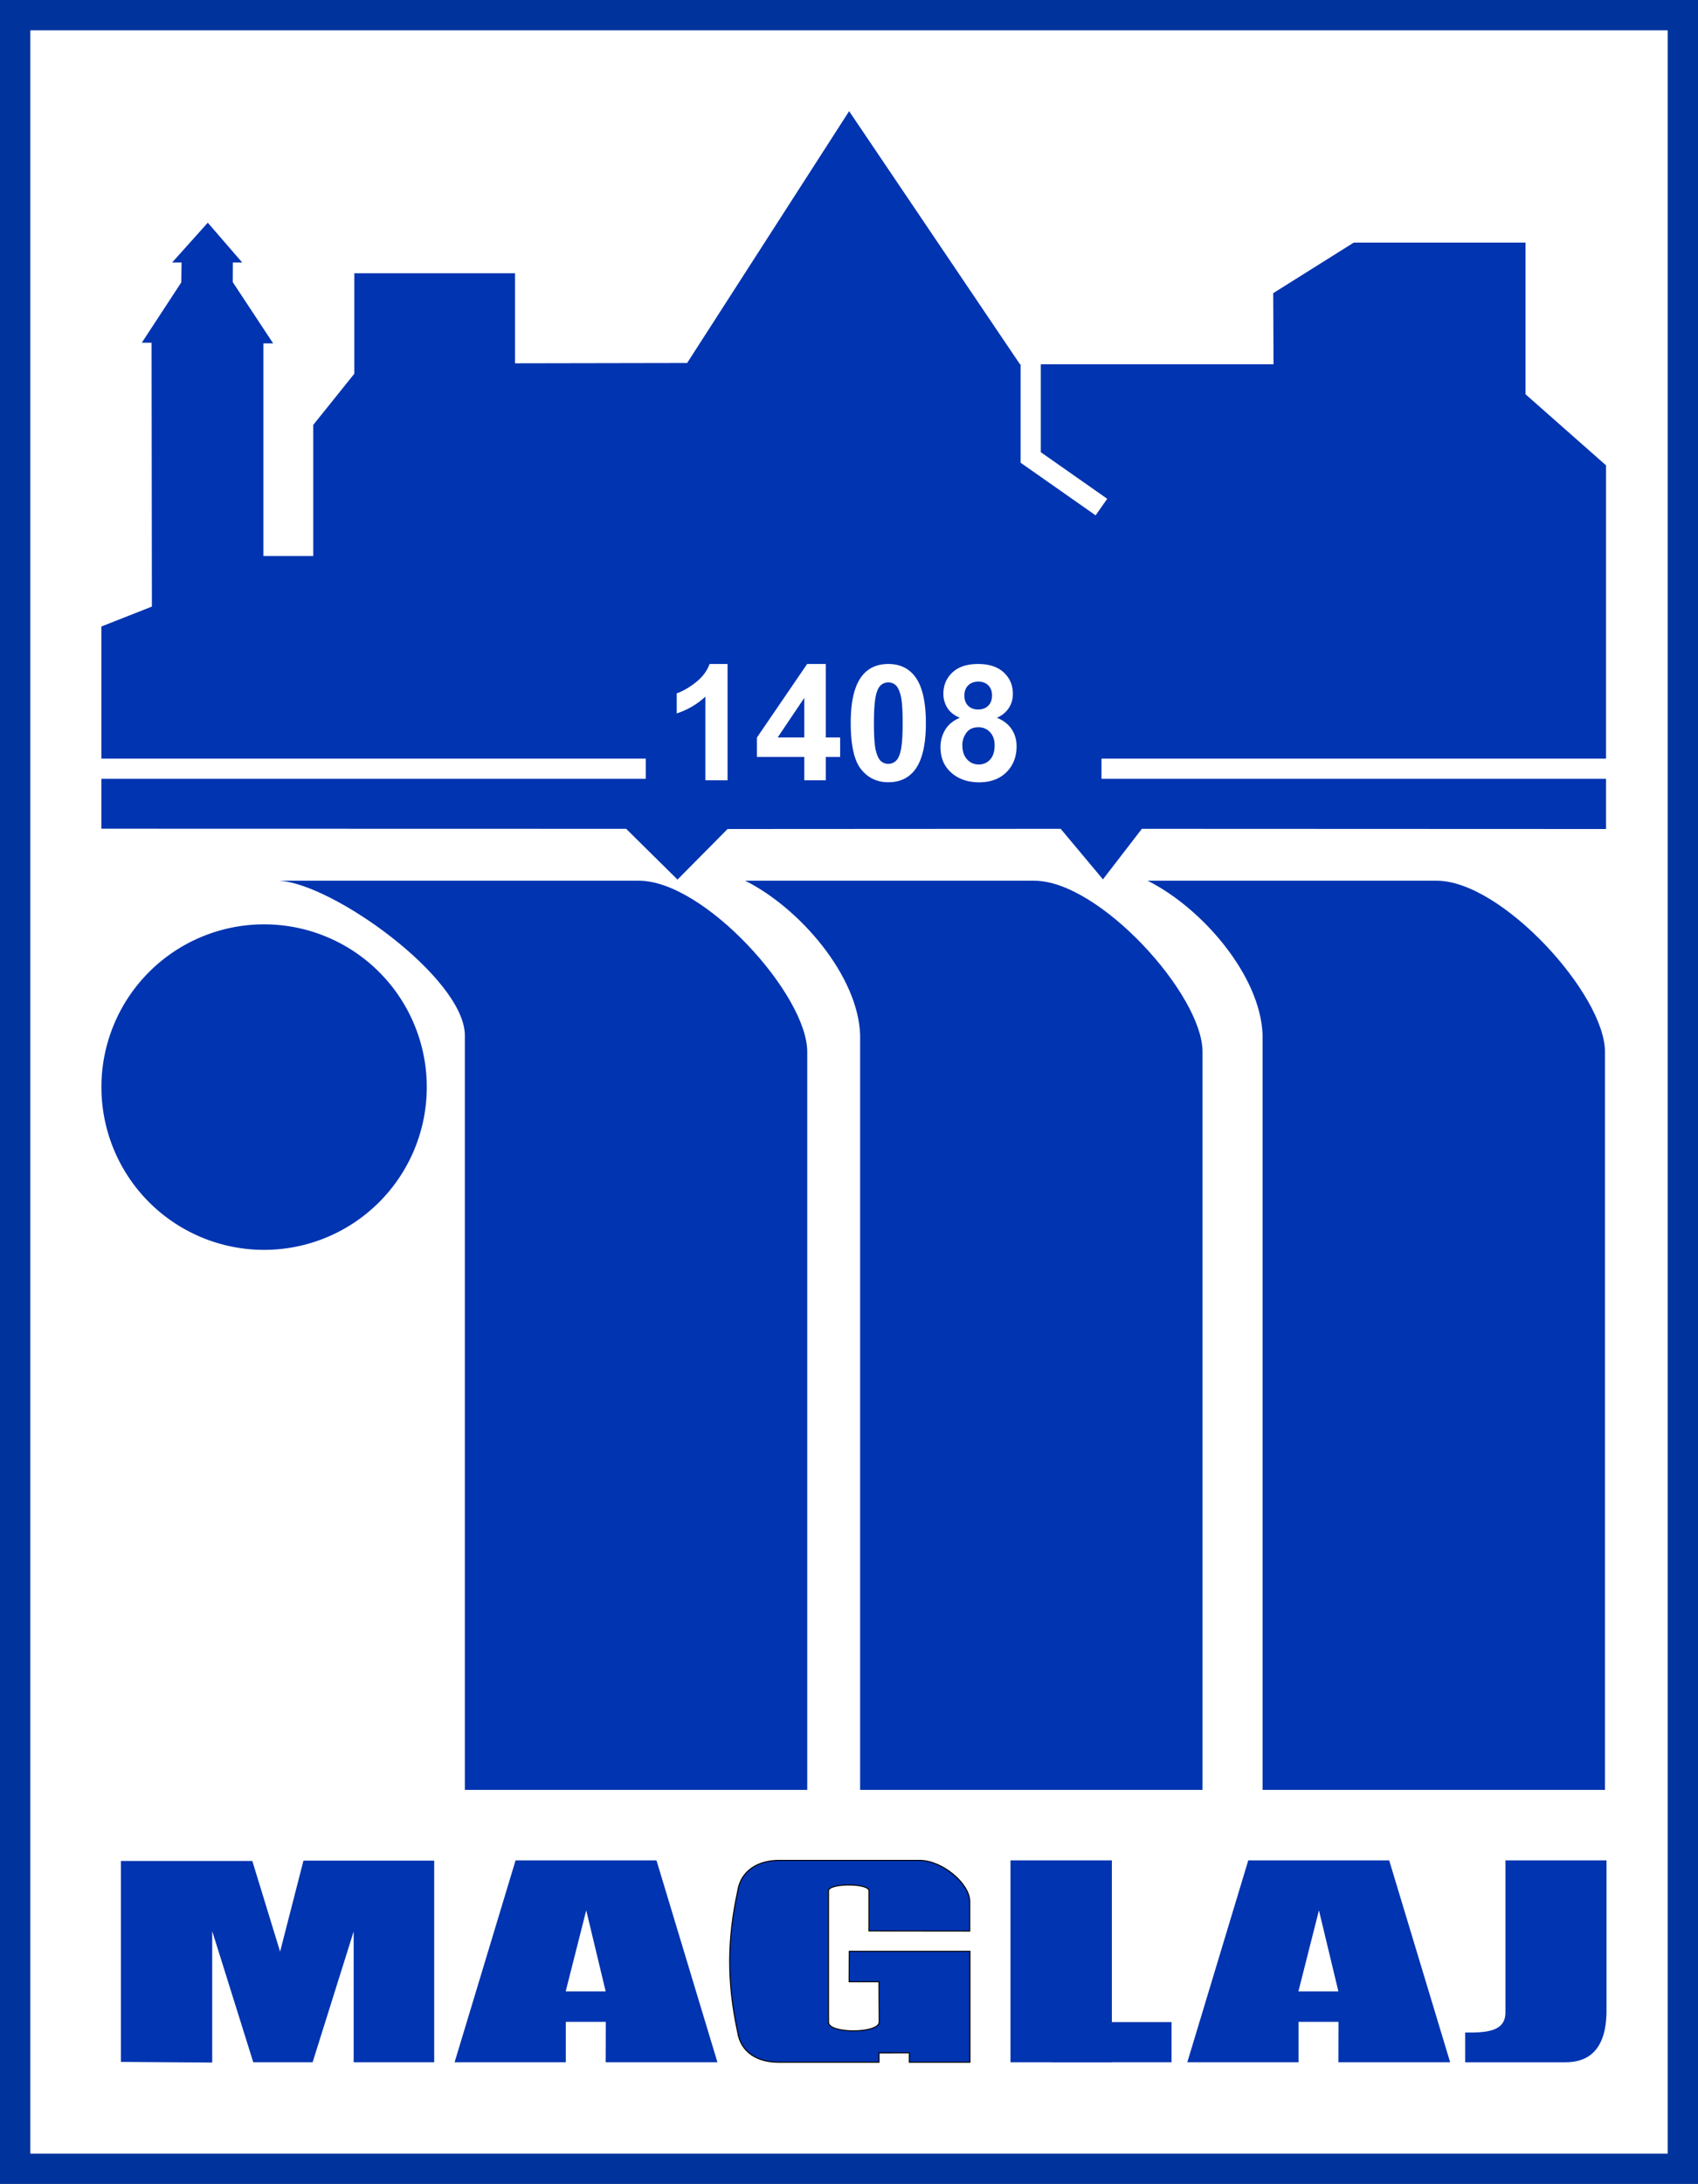
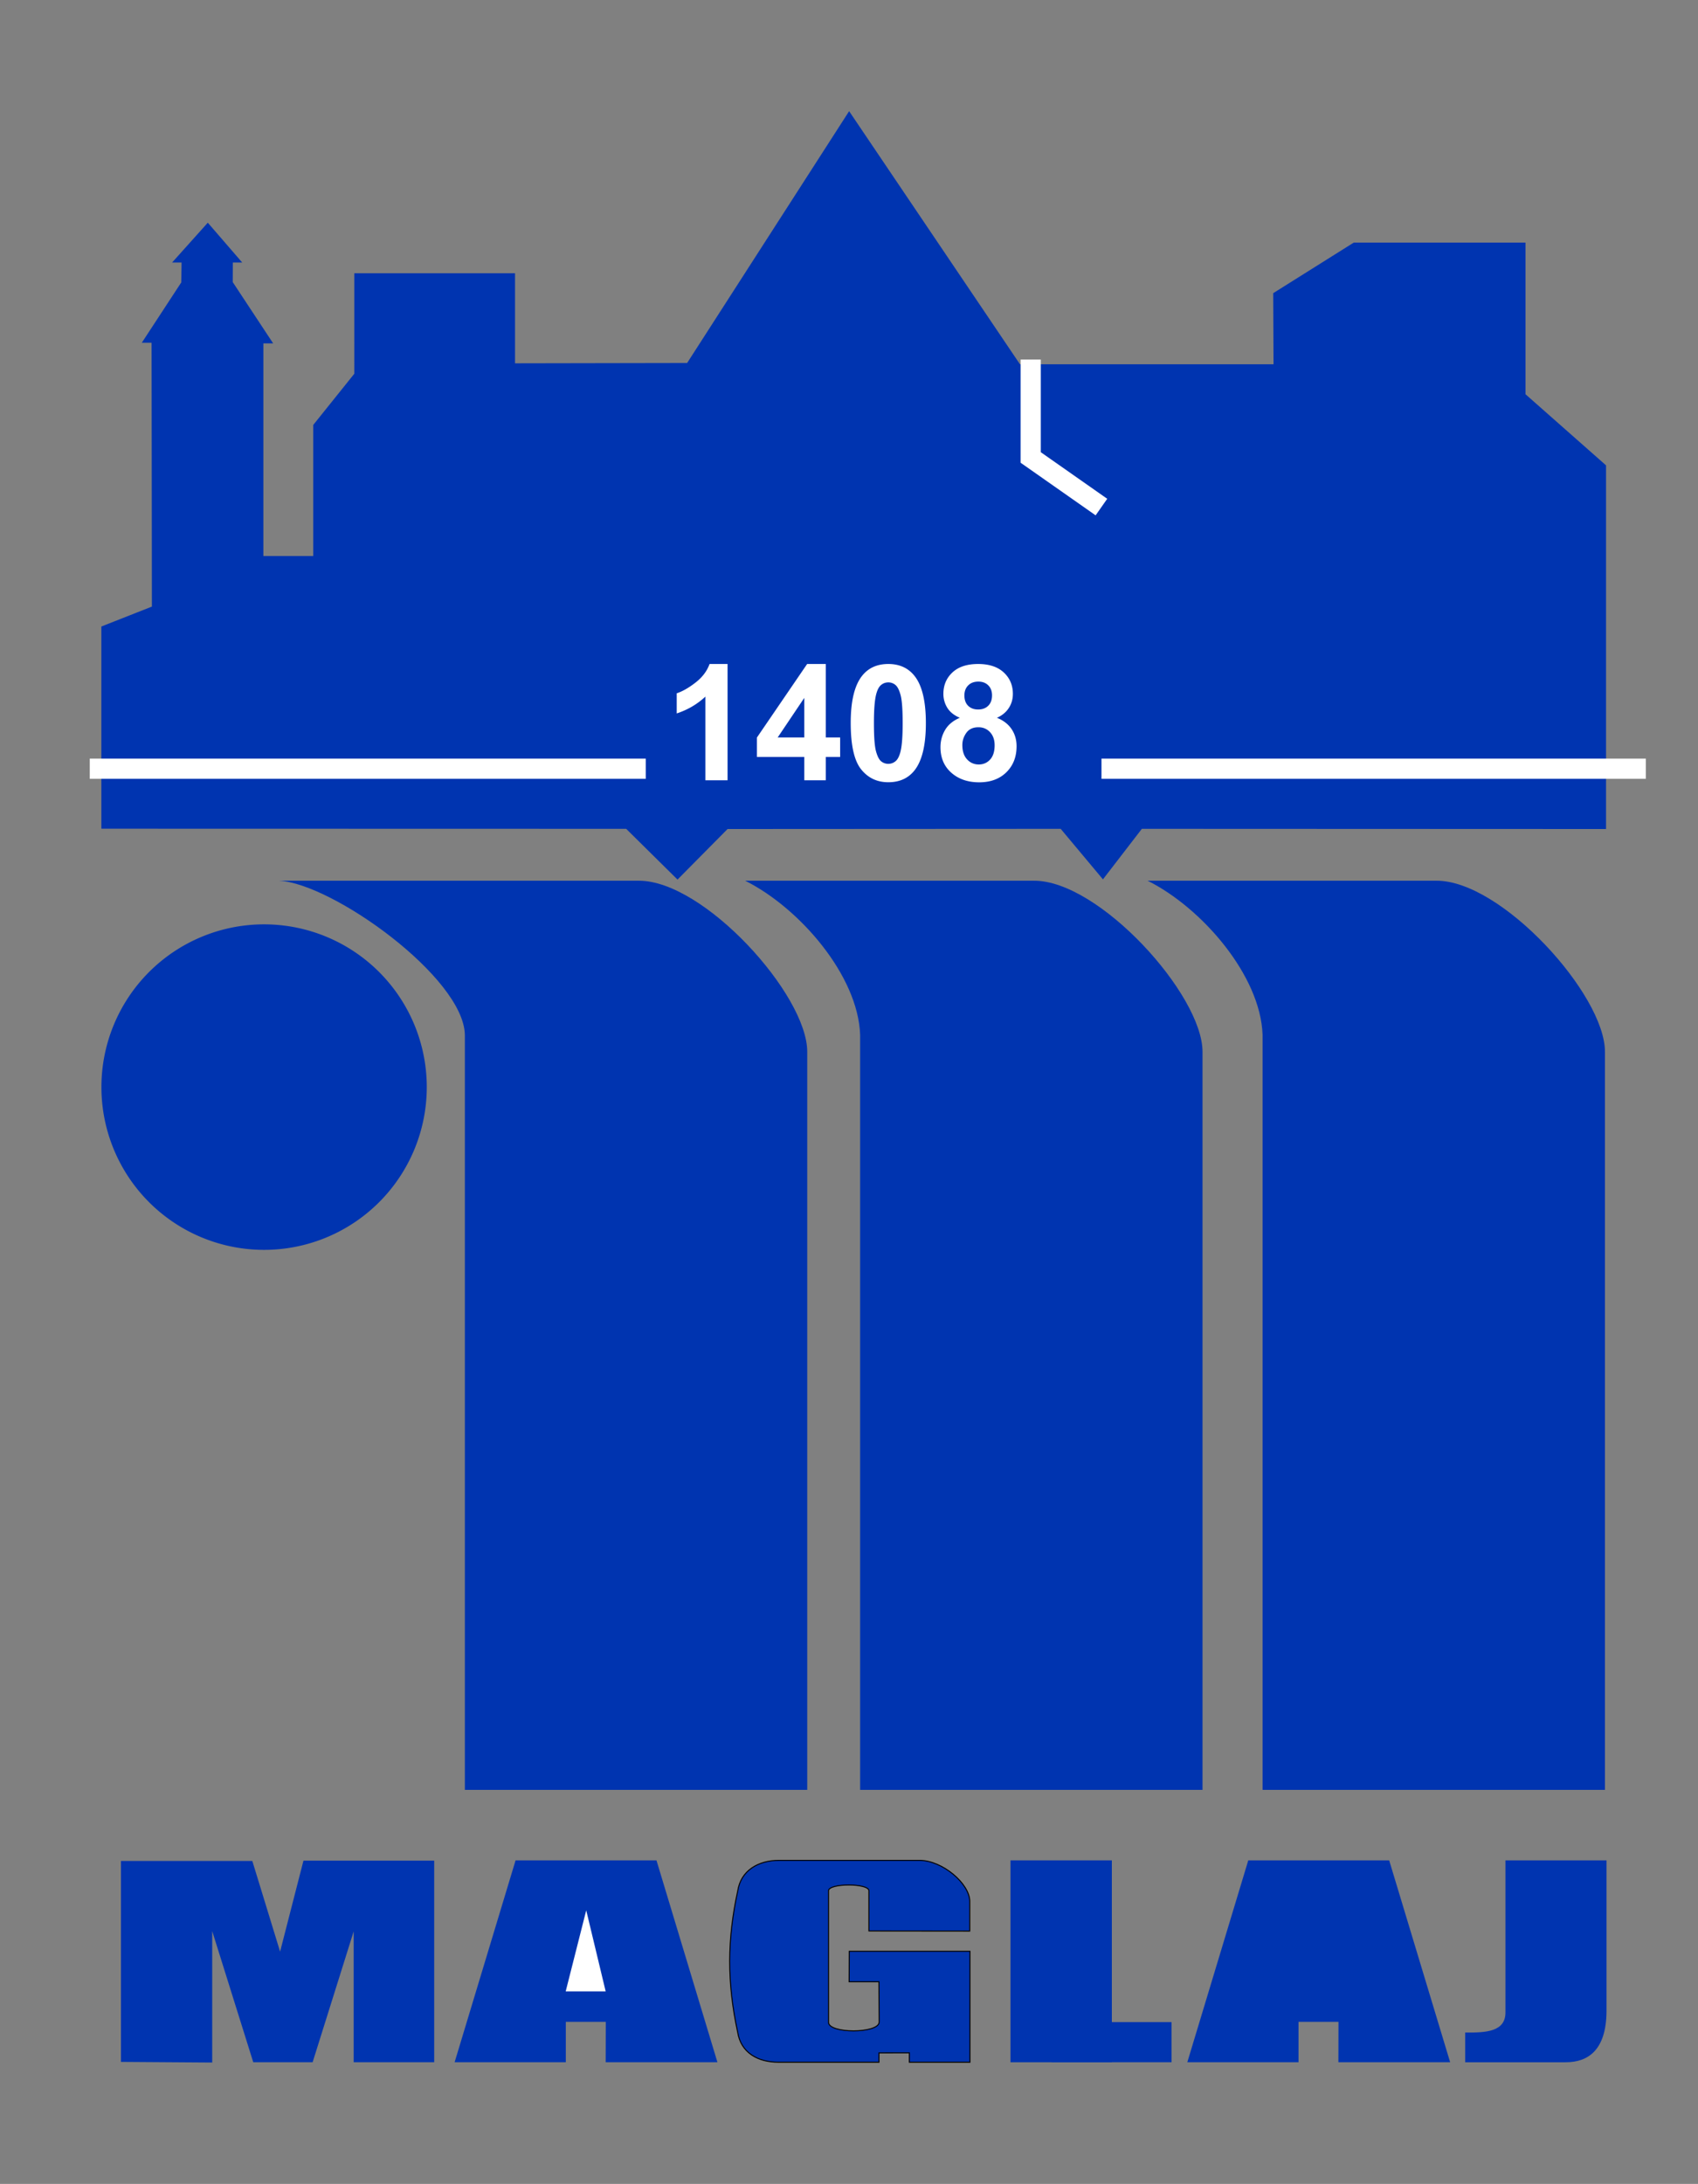
<svg xmlns="http://www.w3.org/2000/svg" width="336.33" height="432.37">
  <rect width="100%" height="100%" fill="#808080" stroke="none" />
-   <path style="fill:#fff;fill-opacity:1;stroke:#00349c;stroke-width:6.005;stroke-miterlimit:4;stroke-opacity:1;stroke-dasharray:none" d="M3.002 3.002h330.326V429.38H3.002z" />
  <path d="M42.224 107.509a16.095 16.095 0 1 1-32.19 0 16.095 16.095 0 1 1 32.19 0z" style="fill:#0034b0;fill-opacity:1;fill-rule:evenodd;stroke:none" transform="matrix(2.002 0 0 2.002 0 -.009)" />
  <path d="M55.298 174.366c10.56.55 36.576 19.152 36.778 30.52V354.36h67.817V208.278c.059-11.317-20.5-33.995-33.387-33.912z" style="fill:#0034b0;fill-opacity:1;stroke:none" />
  <path d="M147.603 174.366c10.747 5.365 22.377 18.776 22.767 30.52V354.36h67.817V208.278c.06-11.318-20.5-33.995-33.387-33.912z" style="fill:#0034b0;fill-opacity:1;stroke:none" />
  <path d="M227.317 174.366c10.747 5.365 22.377 18.776 22.767 30.52V354.36H317.9V208.278c.059-11.318-20.5-33.995-33.387-33.912zM20.078 164.068v-40.034l10.008-3.941-.063-52.232h-1.939l7.819-11.947.062-3.941H34.09l7.068-7.882 6.817 7.882h-1.859l-.017 3.878 8.006 12.135h-1.94v42.099h9.883v-25.96l8.131-10.134V54.1h31.837v17.827l34.088-.062 32.086-49.855 33.838 50.105h50.225l-.062-14.074 15.95-10.009h34.025v30.025l15.949 14.075v71.998l-91.944-.037-7.705 10.002-8.37-10.002-65.986.037-9.91 10.009-10.168-10.046z" style="fill:#0034b0;fill-opacity:1;stroke:none" />
  <path d="M204.154 71.186v19.382l14.01 9.82M17.78 152.194h110.126M218.174 152.194H326" style="fill:#0034b0;fill-opacity:1;stroke:#fff;stroke-width:4.003;stroke-linecap:butt;stroke-linejoin:miter;stroke-miterlimit:4;stroke-opacity:1;stroke-dasharray:none" />
  <path d="M23.956 408.212v-39.784h26.02l5.504 17.953 4.628-18.015h25.895v39.909h-15.95v-25.897l-8.13 25.897h-11.76l-8.13-25.96v26.022zM119.967 408.275h22.136L130.03 368.31h-27.907l-12.074 39.965h22.025v-7.985h7.916z" style="fill:#0034b0;fill-opacity:1;stroke:none" />
  <path d="M112.05 394.25h7.917l-3.85-16.045z" style="fill:#fff;fill-opacity:1;stroke:none" />
  <g style="font-size:16px;font-style:normal;font-variant:normal;font-weight:700;font-stretch:normal;text-align:start;line-height:125%;letter-spacing:0;word-spacing:0;writing-mode:lr-tb;text-anchor:start;fill:#fff;fill-opacity:1;stroke:none;font-family:Arial;-inkscape-font-specification:Arial Bold">
    <path d="M144.111 154.476h-4.393v-16.561c-1.606 1.501-3.498 2.611-5.677 3.33v-3.987c1.147-.375 2.393-1.087 3.738-2.135 1.344-1.047 2.267-2.27 2.767-3.667h3.565zM159.31 154.476v-4.614h-9.382v-3.847l9.945-14.559h3.69V146h2.846v3.862h-2.845v4.614zm0-8.476v-7.835L154.04 146zM175.948 131.456c2.22 0 3.956.793 5.207 2.377 1.49 1.877 2.236 4.989 2.236 9.336 0 4.337-.75 7.455-2.252 9.352-1.24 1.564-2.97 2.346-5.191 2.346-2.231 0-4.03-.858-5.395-2.573-1.365-1.715-2.048-4.772-2.048-9.172 0-4.316.75-7.423 2.251-9.32 1.24-1.564 2.971-2.346 5.192-2.346zm0 3.644c-.532 0-1.006.17-1.423.508-.417.339-.74.946-.97 1.822-.302 1.136-.453 3.05-.453 5.74 0 2.69.135 4.537.406 5.543.272 1.006.613 1.676 1.025 2.01.411.333.883.5 1.415.5.531 0 1.006-.17 1.423-.508.417-.34.74-.946.97-1.822.302-1.126.453-3.034.453-5.724 0-2.69-.136-4.537-.407-5.543-.27-1.007-.612-1.679-1.024-2.018a2.164 2.164 0 0 0-1.415-.508zM190.115 142.106c-1.137-.48-1.963-1.14-2.479-1.978a5.17 5.17 0 0 1-.774-2.76c0-1.71.597-3.123 1.79-4.238 1.194-1.116 2.89-1.674 5.09-1.674 2.18 0 3.87.558 5.074 1.674 1.204 1.115 1.807 2.528 1.807 4.237 0 1.064-.277 2.01-.83 2.839-.552.829-1.328 1.462-2.33 1.9 1.273.51 2.24 1.256 2.902 2.236.661.98.992 2.111.992 3.394 0 2.116-.675 3.836-2.025 5.16-1.35 1.324-3.145 1.986-5.386 1.986-2.085 0-3.82-.547-5.207-1.642-1.637-1.292-2.455-3.065-2.455-5.317 0-1.24.307-2.38.922-3.417s1.585-1.837 2.909-2.4zm.907-4.426c0 .876.247 1.559.742 2.049s1.155.735 1.978.735c.834 0 1.501-.248 2.002-.743.5-.495.75-1.18.75-2.056 0-.824-.247-1.483-.742-1.979-.495-.495-1.15-.742-1.963-.742-.844 0-1.516.25-2.017.75-.5.5-.75 1.163-.75 1.986zm-.407 9.821c0 1.21.31 2.153.93 2.83.62.678 1.395 1.017 2.322 1.017.907 0 1.658-.326 2.252-.977.594-.652.891-1.593.891-2.823 0-1.074-.302-1.937-.906-2.588-.605-.652-1.371-.978-2.3-.978-1.073 0-1.873.37-2.4 1.11-.526.741-.789 1.544-.789 2.41z" />
  </g>
  <path d="M172.111 382.287v-7.961c-.029-1.519-7.956-1.519-8.005 0v26.008c-.074 2.324 9.937 2.31 10.04 0l-.044-7.984h-5.905l.022-6.038h23.905v21.963h-12.008l.004-1.855-6.012.01s-.002 1.04-.006 1.845h-19.946c-3.98.008-7.42-1.846-8.05-5.972-2.122-9.881-2.083-18.261.022-27.955.608-3.98 3.998-6.037 8.191-6.036l27.788-.001c4.584 0 9.93 4.62 9.974 8.072v5.927z" style="fill:#0034b0;fill-opacity:1;stroke:#000;stroke-width:.2;stroke-linecap:butt;stroke-linejoin:miter;stroke-miterlimit:4;stroke-opacity:1;stroke-dasharray:none" />
  <path style="fill:#0034b0;fill-opacity:1;stroke:none" d="M200.151 368.311h20.078v39.971h-20.078z" />
  <path style="fill:#0034b0;fill-opacity:1;stroke:none" d="M208.344 400.33h23.705v7.952h-23.705zM265.1 408.276h22.135L275.16 368.31h-27.908l-12.074 39.965h22.026v-7.985h7.916z" />
-   <path d="M257.182 394.25h7.917l-3.851-16.044z" style="fill:#fff;fill-opacity:1;stroke:none" />
  <path d="M298.193 368.311v30.05c.034 3.92-3.894 4.073-7.975 4.034v5.888h19.921c4.502 0 7.979-2.483 8.069-9.954V368.31z" style="fill:#0034b0;fill-opacity:1;stroke:none" />
</svg>